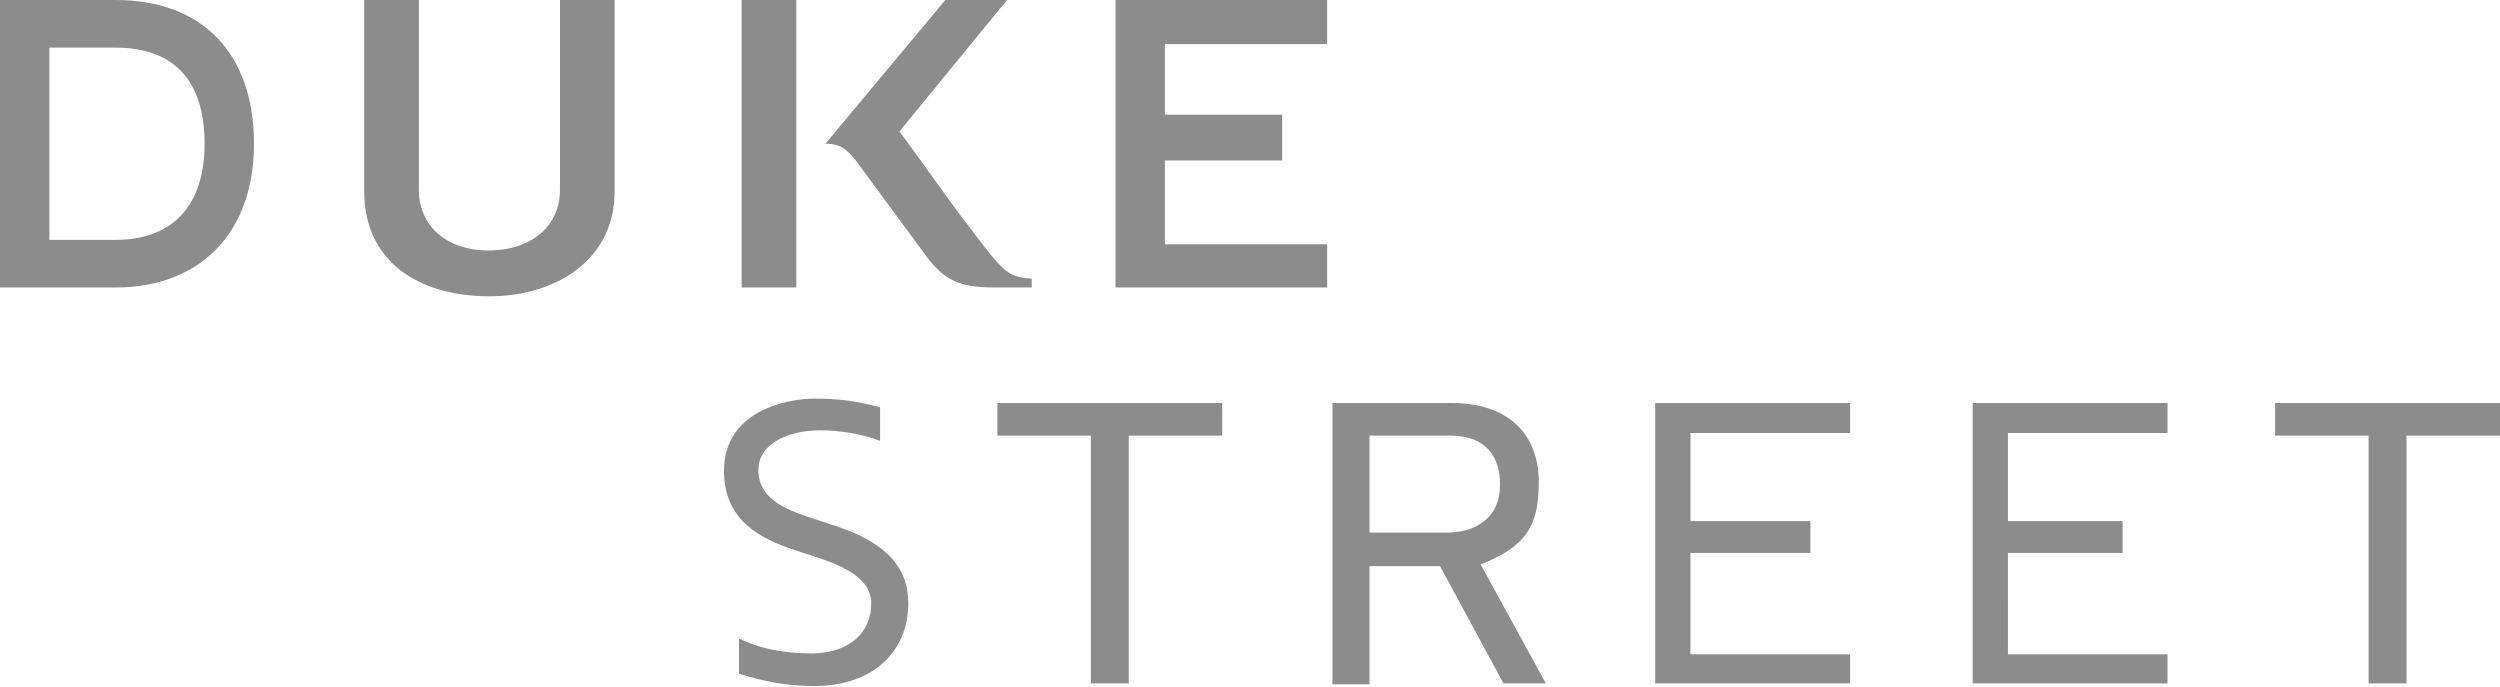
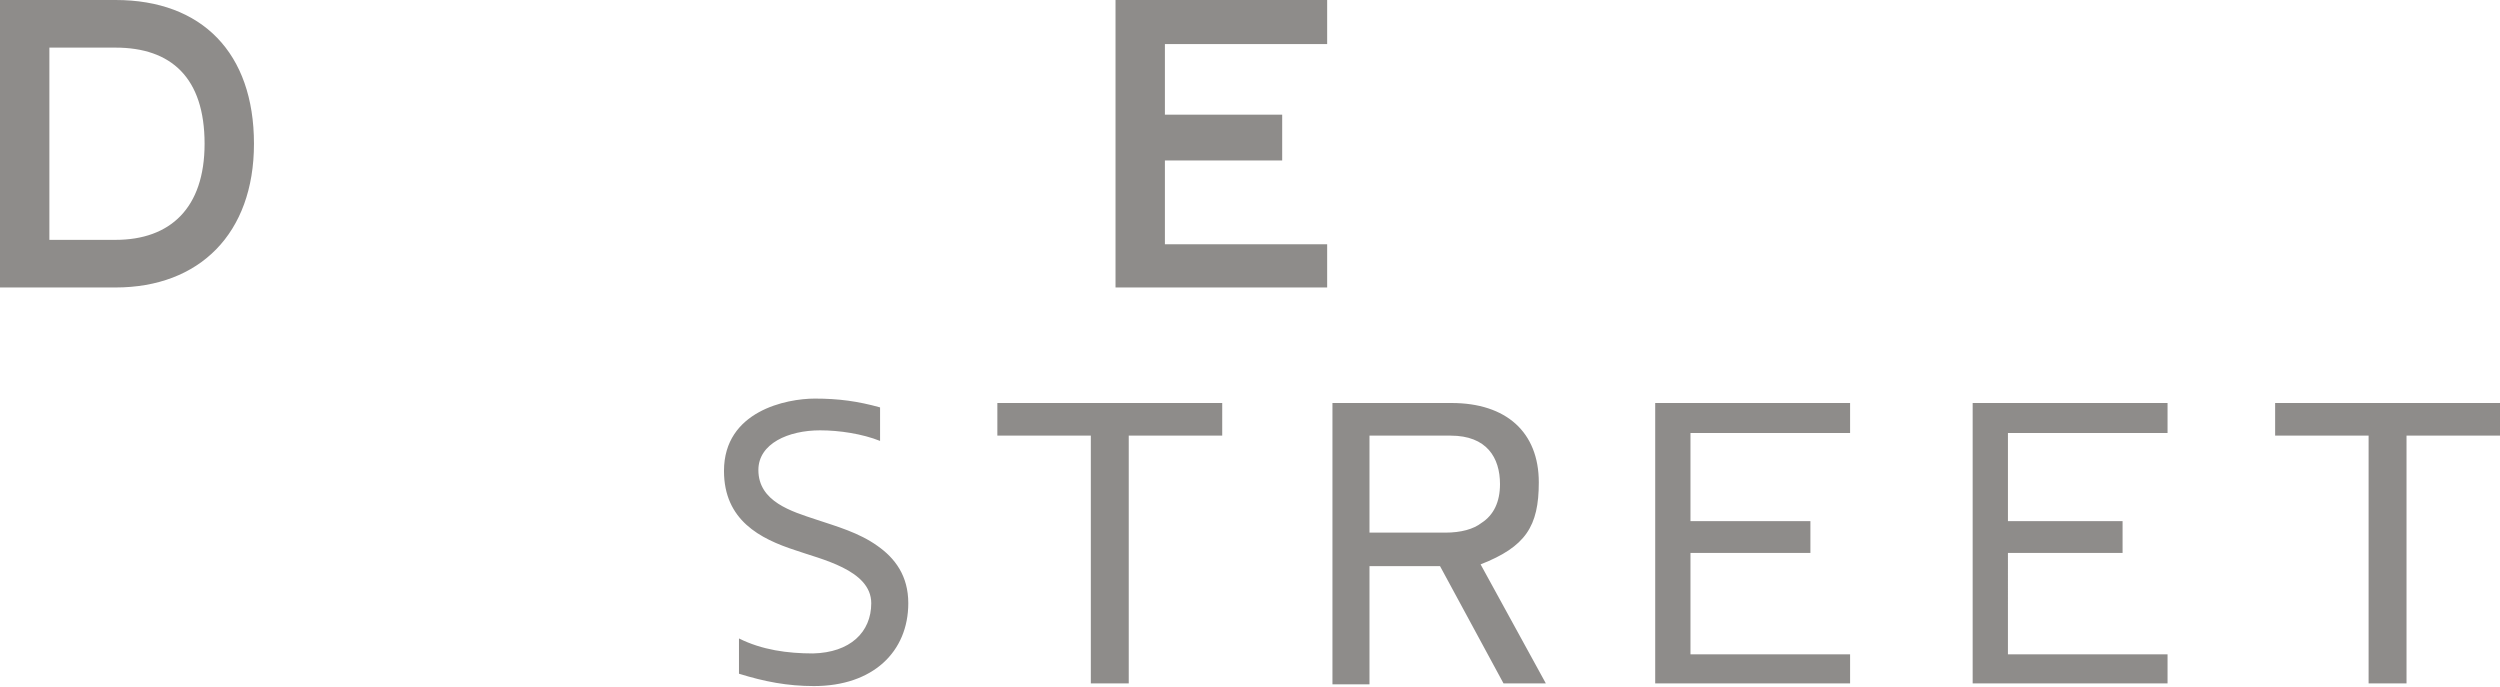
<svg xmlns="http://www.w3.org/2000/svg" viewBox="0 0 283.5 77.9">
  <g fill="#8E8C8A">
-     <path d="M47.5 0v21.6c0 3.7 2.8 6.8 7.9 6.8 5.1 0 8.1-3 8.1-6.8V0h6.2v21.7c0 7.8-6.7 11.9-14.2 11.9-8.1 0-14.2-4-14.2-11.9V0h6.2z" />
-     <path fill-rule="evenodd" clip-rule="evenodd" d="M84.1 0h6.2v32.6h-6.2z" />
    <path d="M28.8 16.3c0 10.2-6.2 16.3-15.7 16.3H0V0h13.1c9.8 0 15.7 6 15.7 16.3zm-5.6 0c0-7.5-3.8-10.9-10.1-10.9H5.6v21.8h7.5c6.2 0 10.1-3.6 10.1-10.9zM132.1 27.7h18.4v4.9h-24V0h24v5h-18.4v8h13.3v5.2h-13.3zM82.1 53.4c0-6.8 7.1-8.2 10.3-8.2 2.7 0 4.9.3 7.4 1V50c-2-.8-4.6-1.2-6.8-1.2-3.6 0-7 1.5-7 4.5 0 3.6 3.8 4.7 6.5 5.6 2.4.8 4.9 1.5 7 3 2 1.4 3.5 3.4 3.5 6.5 0 5.5-4 9.4-10.7 9.4-3 0-5.6-.5-8.5-1.4v-4c2.6 1.3 5.5 1.7 8.4 1.7 4.2-.1 6.6-2.4 6.6-5.7 0-3.8-5.8-5-8.6-6-4-1.3-8.1-3.4-8.1-9zM138.6 45.7h-25.5v3.7h10.6v28.1h4.3V49.4h10.6zM175.3 77.5L167.9 64c5.1-2 6.6-4.3 6.6-9.3 0-5.7-3.7-9-9.9-9h-13.5v31.9h4.2V64.2h8l7.2 13.3h4.8zm-5.2-22.6c0 2-.7 3.5-2.1 4.4-.9.7-2.3 1.1-4.1 1.1h-8.6v-11h9.2c4.1 0 5.6 2.5 5.6 5.5zM245.8 74.2h-18.1V62.7h13v-3.6h-13v-10h18.1v-3.4h-22.1v31.8h22.1zM283.5 45.7H258v3.7h10.6v28.1h4.3V49.4h10.6zM209.8 74.2h-18.1V62.7h13.6v-3.6h-13.6v-10h18.1v-3.4h-22.1v31.8h22.1z" />
-     <path fill-rule="evenodd" clip-rule="evenodd" d="M114.2 0L102 14.9c.1.1 4.2 5.8 6.3 8.7 5.4 7.1 5.6 7.8 8.7 8v1h-4.2c-4 0-5.7-.8-7.8-3.6l-7.8-10.6c-1.4-1.9-2.4-2.1-3.6-2.1L107.2 0h7z" />
  </g>
</svg>